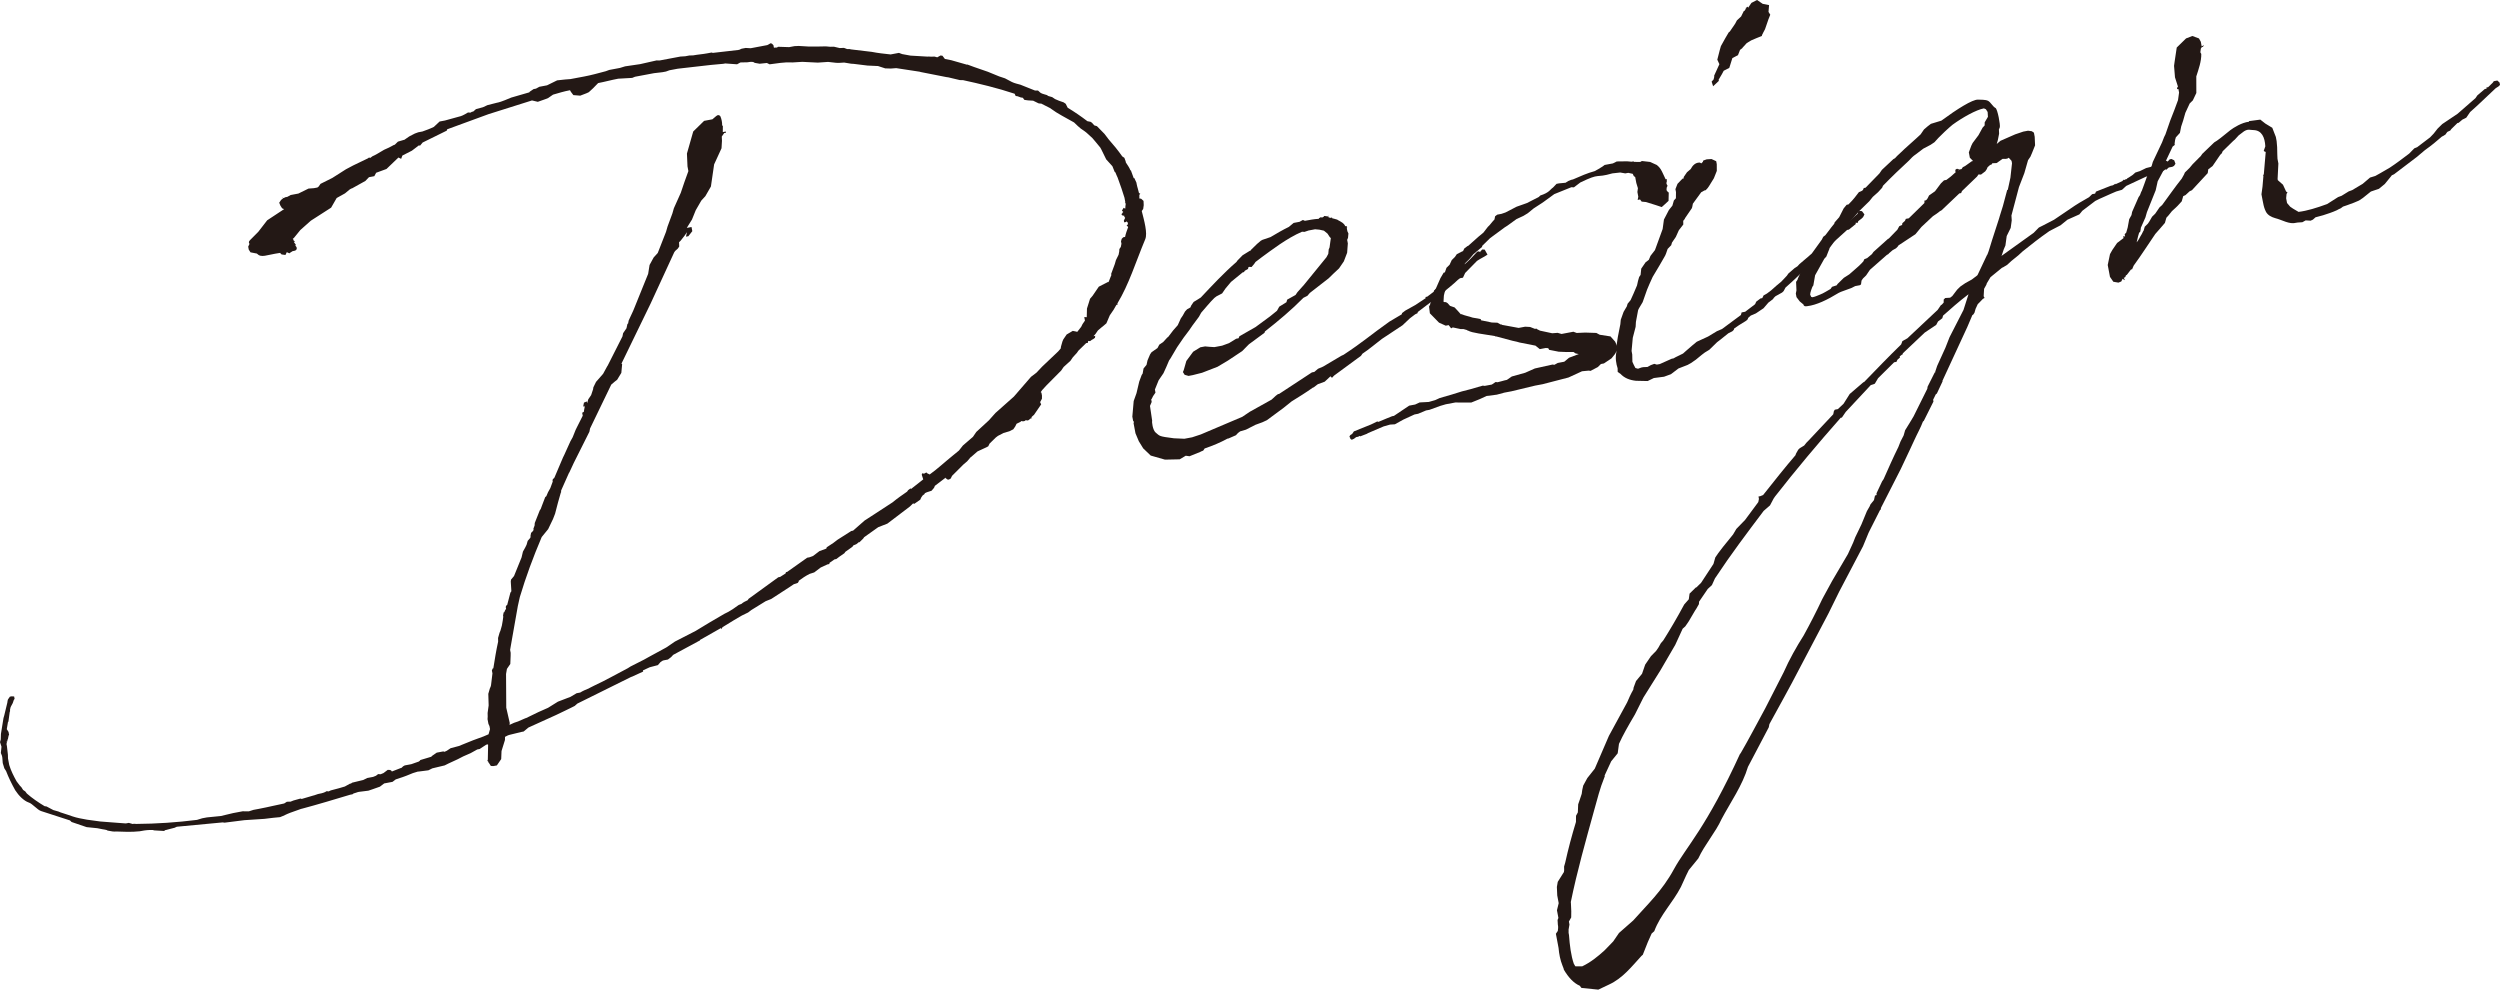
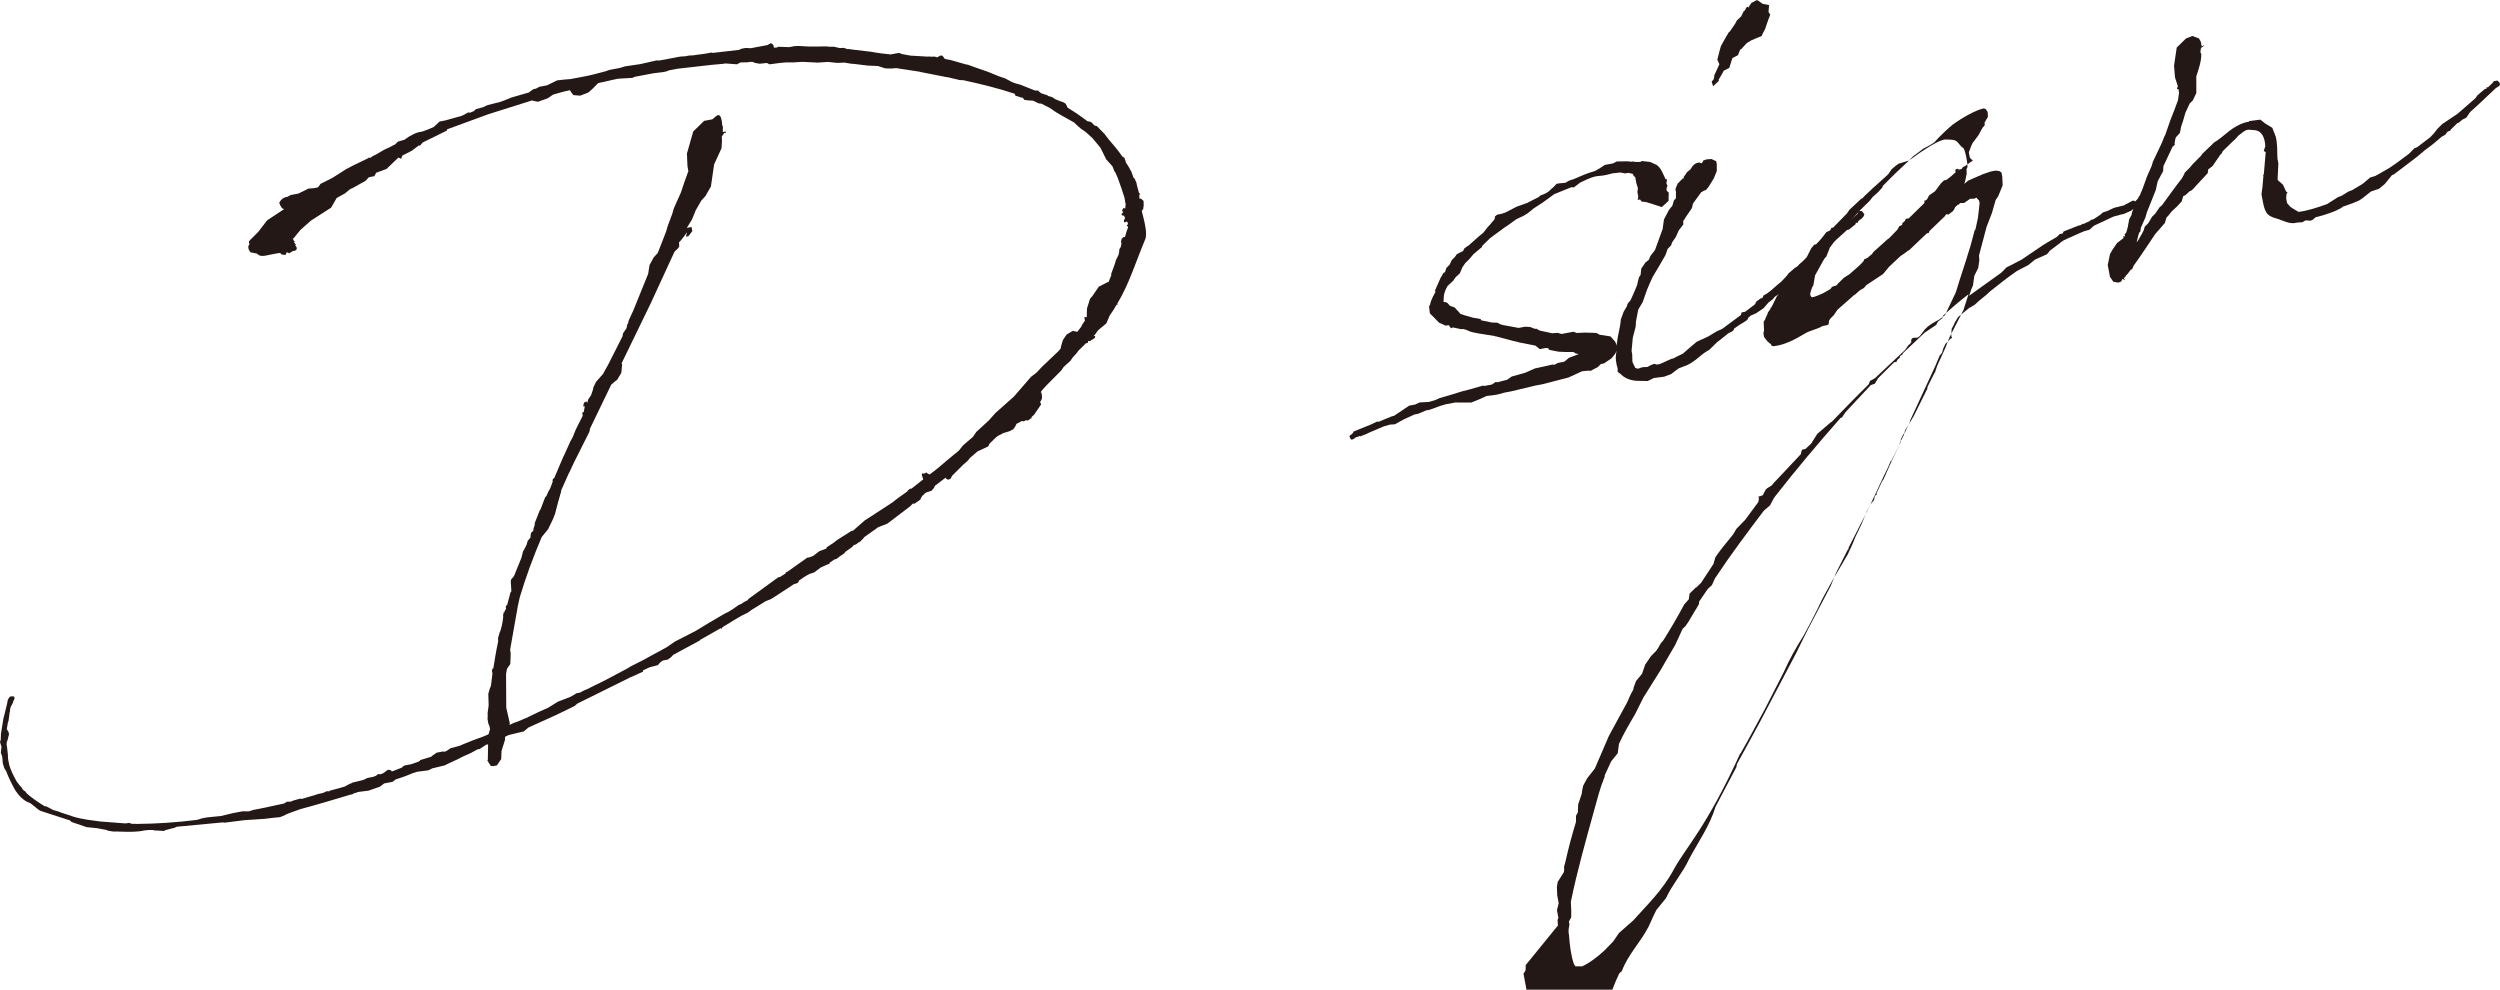
<svg xmlns="http://www.w3.org/2000/svg" id="_レイヤー_2" data-name="レイヤー 2" viewBox="0 0 312.264 123.615">
  <defs>
    <style>
      .cls-1 {
        fill: #231815;
      }
    </style>
  </defs>
  <g id="_レイヤー_1-2" data-name="レイヤー 1">
    <g>
      <path class="cls-1" d="M52.233,96.362c-.222.042-.431.157-.652.199l-.356.144c-.639.274-1.217.46-1.796.646l-.402.307-1.038.195-.536.406-.936.33-.504.171-1.199.15c-.223.041-.431.156-.653.198l-.134.103-.297.056c-2.032.612-4.064,1.225-6.036,1.75l-.074.014-1.366.486-.356.145-.564.26-.356.144-.829.079-1.125.135-2.5.164-2.473.312-.236-.033-5.727.541-.283.13-1.171.298-.135.101-1.241-.071-.161-.047-.385-.005c-.458.01-.903.094-1.273.163-.977.107-1.981.066-2.986.025l-.074.015-.311-.019-.635-.111-.087-.06-1.195-.235-1.329-.134-1.885-.643-.19-.193-3.594-1.165c-.486-.138-1.099-.944-1.584-1.082-.574-.199-1.232-.843-1.669-1.527-.463-.833-.838-1.606-1.14-2.394l-.219-.342-.199-.653-.052-.68-.042-.223-.143-.357.082-.782-.186-.578.092-.324.023-.695.318-1.977.093-.325.388-1.606.032-.235.046-.164.241-.351.222-.041.31.017.057.297-.121.176s.015.074-.046.162c-.032.237-.287.515-.379.839l.014.073c-.061.088-.046.163-.032.236,0,0,.014.074-.046.163l-.161,1.181-.061.087-.143.871.218.343.069.37-.061.088-.078.398-.105.25.073-.014-.06.088-.074.014.027.148-.046.163.056.296.121,1.051.01.458.153.814c.214.728.575,1.426.923,2.051l.408.537.189.195.218.342.264.18.204.27c.645.569,1.437,1.109,2.215,1.577l.236.032.853.453.648.185.25.106.898.291.574.199c.574.197,1.209.309,1.843.42l1.653.226,2.023.156,1.167.087.371-.069.486.138.147-.028.311.02c2.528-.016,5.103-.192,7.575-.505l.652-.2.593-.111,1.731-.172,1.542-.367,1.186-.224.769.009.578-.186.667-.125c1.259-.237,2.356-.521,3.172-.674l.342-.217.458-.011.357-.143.875-.243.162.048,1.453-.429.074-.014.505-.171c.296-.056.593-.111.875-.241l.208-.116.236.032.282-.13,1.022-.27.728-.214.625-.347.147-.028.135-.103,1.394-.338.491-.246.74-.14.356-.143.269-.206.31.02.356-.145.537-.406.311.018.176.12.014.073,1.144-.444.074-.015.194-.189.208-.116.815-.153.936-.329.134-.102.061-.088,1.379-.414.061-.087.61-.423.815-.153.162.047.282-.13.477-.319,1.023-.271,1.782-.719,1.291-.473.639-.273.186-.649-.07-.37-.13-.282-.111-.592.019-.312-.01-.458.129-.944-.043-1.449.186-.648.106-.25.046-.162.18-1.491-.07-.37.107-.25.073-.014c.176-1.107.351-2.215.6-3.335l-.009-.458.185-.648.106-.25.185-.649.111-.634.063-.473-.027-.147.078-.399.074-.014.106-.249.12-.177-.042-.222.046-.163.135-.102.401-1.532.121-.177-.075-1.213.032-.236.375-.453.942-2.326.171-.722.287-.515.167-.339.138-.485.314-.366c-.014-.074.061-.088.061-.088l-.028-.148.078-.399.194-.189.121-.175-.028-.149.152-.412.019-.31.624-1.575.121-.176.152-.412.411-1.075.134-.102.213-.5.287-.514.305-.825-.027-.147.046-.163.134-.102.061-.088,1.063-2.501.166-.338.758-1.677.287-.514.365-.912.166-.339.727-1.44-.069-.371.208-.115.032-.236.078-.398.046-.162-.12.176-.088-.06-.014-.074.079-.398.355-.144.042.222.139-.486.36-.527.245-.737.032-.235.333-.678.884-1.009.514-.94.06-.088,1.846-3.646.078-.398.422-.616.124-.561.074-.014.078-.398.546-1.176.106-.251,1.308-3.237.472-1.162.176-1.106.513-.941.509-.556,1.036-2.649.185-.648.609-1.648.186-.647.864-1.929.443-1.311.504-1.398-.111-.592-.07-1.598.785-2.756,1.36-1.329,1.037-.195.463-.395c.194-.189.431-.158.546.05.145.357.214.728.21,1.111l.088.061-.009.769.37-.069.028.148-.223.042-.301.438.023.533-.055.931-.925,2.015-.401,2.76-.693,1.206-.509.556-.694,1.203-.471,1.164-.647,1.042.592-.112.098.519-.494.631-.297.056.125-.561-.301.44-.495.629-.194.19.023.533-.181.263-.328.293-.121.176-2.94,6.382-3.647,7.514.087.06-.101,1.094-.527.866-.268.204-.464.394-2.649,5.484-.078.398-1.06,2.117-.892,1.778-.546,1.176-.061.088-.971,2.177-.018.311-.015-.074-.369,1.298-.356,1.37-.258.663-.606,1.264-.81.996c-1.063,2.501-1.979,4.975-2.731,7.494l-.249,1.12-.743,4.206-.221,1.269.069.371-.004.384-.041,1.005-.422.616-.11.635.026,4.212.437,1.913-.032.236.564-.26.505-.172.921-.402.074-.015,1.546-.751,1.204-.534,1.235-.769,1.574-.603.759-.451.444-.083c.342-.218.699-.361,1.056-.506l.208-.115.49-.246c1.412-.649,2.797-1.447,4.193-2.171l.343-.217,1.681-.854.625-.348,2.156-1.173,1.088-.741,2.588-1.33,1.652-1.002,1.936-1.132.49-.245.551-.334.744-.524.357-.143c.194-.19.477-.319.759-.449l.12-.177,3.712-2.693.223-.042.685-.435.047-.163.147-.027,2.505-1.775.296-.056.43-.157.806-.612.86-.315.047-.162.819-.538.536-.408,1.714-1.089.222-.042,1.448-1.27,1.504-.974,1.981-1.293c.597-.495,1.208-.918,1.818-1.339l.121-.177.269-.203.087.06,1.537-1.209-.186-.579.046-.161.074-.015.162.046.208-.115.148-.028.015.073.338.167c1.013-.728,1.925-1.589,2.925-2.392l.731-.598.494-.629,1.255-1.08.42-.616,1.569-1.446.823-.921,2.3-2.044,2.143-2.474.671-.51.704-.747,2.017-1.914.315-.365.032-.236.185-.648.106-.25.421-.616.759-.449.398.078.162.046.494-.63.167-.339.302-.438-.084-.445.31.019.027-1.079.384-1.224.314-.366.781-1.144,1.19-.607.014.074.259-.662.106-.25-.028-.148.458-1.237.138-.485.334-.677.078-.398.019-.31.18-.265.079-.397-.056-.297.092-.324.194-.19.223-.042c.078-.397.23-.811.384-1.223l-.103-.133-.088-.061.061-.088.074-.015.031-.236-.189-.193-.061.088-.222.042-.042-.223.166-.339-.102-.134-.027-.147-.074.014-.163-.046-.102-.135.061-.088.134-.103-.088-.059.148-.028-.088-.062-.103-.133.181-.265-.015-.074.251.106.019-.31.032-.237-.028-.148-.088-.059.074-.015-.111-.594-.372-1.156-.486-1.365-.13-.283-.145-.356-.088-.06-.287-.713-.774-.852-.621-1.264-.115-.208-.599-.73-.394-.464c-.366-.314-.658-.644-1.01-.883l-.44-.302-.365-.314-.469-.449-1.542-.859-.69-.408-.792-.541-1.103-.559-.074.014-.236-.033-.677-.333-.62-.035-.473-.065-.203-.268-.236-.032-.413-.153-.235-.032-.13-.282c-2.21-.735-4.377-1.247-6.456-1.7l-.385-.004-1.444-.343-.236-.031-3.187-.628-.162-.046-2.922-.446-.681.051-.694-.022-.898-.291-1.315-.06-1.727-.212-.312-.018-.87-.144-.606.037-.385-.004-1.019-.115-1.287.089-1.936-.096-1.213.074-.769-.008-.755.064-1.348.178-.338-.166-.902.092-.635-.11c-.103-.135-.412-.152-.709-.097l-.148.027-.916.021-.417.23-1.477-.105-.223.042-1.583.145-4.131.471-1.037.195-.43.157-.445.083-1.051.122-2.37.446-.356.144-1.746.099c-.889.167-1.689.395-2.504.548l-.644.658-.523.481-.282.13-.787.302-.856-.069-.306-.402-.115-.208c-.741.14-1.395.34-2.121.552l-.611.423-.356.144-.936.329-.722-.172-5.431,1.713-5.166,1.893-.046.163-3.019,1.488-.375.454-.027-.147-.939.713-1.189.607-.152.412-.338-.167-1.495,1.433-1.291.473-.228.427-.666.125-.449.469-1.666.927-.074.014-.208.116-.598.495-1.041.579-.693,1.206-2.532,1.626-1.314,1.168-.81.996-.135.103.103.133.028.148.147-.027-.12.176.204.269.014.074-.06.088c.264.181.26.564-.111.635l-.222.042-.343.217.014.074-.088-.061-.074.015-.088-.06-.162-.047-.106.25-.06.089-.473-.065-.189-.194c-1.792.261-2.329.668-2.899.085l-.796-.155-.219-.344-.069-.37.166-.339c-.102-.133-.129-.281.065-.472l1.031-1.038,1.11-1.437,2.115-1.395-.25-.106-.218-.343-.144-.355.24-.354.269-.203-.162-.046.074-.014.162.046.134-.102.297-.057.417-.23.963-.182,1.263-.622.681-.051.444-.084q.061-.088.135-.103l.24-.352,1.472-.736,1.714-1.09.906-.479,1.829-.88.134-.103.162.047.268-.205c.357-.144.7-.361,1.458-.811.996-.418,1.116-.594,1.339-.636l.388-.38.728-.214.074-.014.611-.422.698-.361.431-.157.519-.098c.431-.157.936-.33,1.426-.575l.718-.672.667-.126,1.749-.482c.296-.057.579-.187,1.13-.521l.31.02c.135-.103.208-.117.356-.145l.329-.292.875-.24.564-.261,1.171-.297c.223-.041.519-.098,1.797-.646l2.255-.653.06-.088.477-.32.297-.056.416-.231.963-.182,1.264-.621.978-.107.681-.052,1.703-.32c.889-.167,1.765-.409,2.714-.663l.431-.158,1.333-.251.652-.2,1.866-.273,2.06-.466.385.006,2.593-.488.606-.037.519-.098.459-.011c.593-.111,1.198-.148,1.791-.26l.519-.098.162.046,3.153-.362.148-.028.282-.13.519-.098.62.036,2.074-.391.417-.231.162.047.19.194.055.295c.088.061.223-.042.385.005l.134-.103,1.39.046.667-.125.532-.023,1.241.073,1.227-.002.917-.018.546.05.459-.01.723.171.532-.023.412.152.459-.009-.148.027,2.746.327c.796.157,1.579.239,2.361.322l1.037-.194.412.152,1.033.189,2.172.128.073-.014.311.018.459-.01.324.093.416-.232.236.032.306.403.797.156,1.945.555.074-.014.824.305,1.723.596,1.413.579.735.244.853.452c.339.167.736.246,1.062.339l1.824.729.385.005.277.254c.176.121.339.167.501.213l.323.093.177.12.486.139.352.24.501.213.574.199.264.18.245.491c.867.527,1.659,1.068,2.466,1.685l.397.077.176.121.293.328.323.093.95.972.51.672c.584.655,1.182,1.387,1.705,2.133l.265.18.157.431.028.148c.218.342.422.61.565.968l.088.059.014.075.316.861.073-.015.26.564.042.223c.07.371.213.728.283,1.098l.162.046-.12.176c.027.149-.019.311.01.458l.073-.014.163.047.277.254.024.532-.065.473-.18.264c.296,1.172.751,2.773.433,3.524-1.216,2.913-2.015,5.595-3.478,8.018l.028.147-.148.027-.346.604-.481.703-.426,1.001-.462.394-.135.103-.463.394-.301.44-.254.278.222-.042-.032.236-.269.204-.073.014-.27.203-.236-.031-.031.235-.223.042-.972.949-.181.265-.509.556-.301.441-.852.772-.301.44-1.869,1.887-.509.556-.181.265.089.059.069.371-.005.385-.227.426.13.282-.902,1.319-.134.104-.194.189.102.134-.073.014-.014-.073-.403.307-.074.014-.236-.033-.134.103-.222.042-.163-.047-.134.103-.49.245-.167.339-.241.352-.49.246-.727.213-.699.361-.269.204-.777.761-.166.338-.209.114-1.129.521-.791.687-.135.102-.06.088-.315.367-.462.392-1.422,1.419-.166.338-.208.116-.147.028-.265-.18-.014-.076-1.343,1.021-.106.251-.314.365-.578.186c-.074.014-.209.116-.283.13l.015.073-.269.205-.181.264-.106.251-.745.523-.162-.048-.389.381-2.818,2.141-1.143.446-1.759,1.251-.121.176-.389.38-.134.103-.014-.074-.061.088-.269.204-.356.145-.12.175-.88.626-.12.177-.611.421-.402.306-.222.042-.611.423-.046.161-.223.042-.847.39-.806.612-.579.186c-.49.245-.967.565-1.369.87l.014.075-.12.176-.505.172-.477.32-2.323,1.51-.713.289-1.787,1.103-.402.306-.773.376-.967.565-1.444.885-.181.265-.027-.148-2.425,1.378-.209.115.015.074-.075.014-3.272,1.767-.254.277-.403.307-.519.098c-.148.027-.282.13-.416.23l-.314.367-1.023.269-.848.391.028.147-1.411.648-.074.015-6.735,3.338-.329.292-.49.246-.773.376-1.056.506-3.462,1.571-.597.496-.296.057-1.32.324c-.296.056-.504.171-.713.287l-.004.385-.43,1.384-.041,1.006-.541.792-.444.084-.311-.02-.218-.342-.103-.134-.042-.223-.046.162-.028-.148.061-.088.036-1.847-.015-.074-.222.041-.819.539-.296.056-.833.462-.922.404-.699.36-1.129.521-.491.245-1.541.368-.491.245-1.273.163ZM113.767,61.005l-.073.014-.015-.074.088.061Z" />
-       <path class="cls-1" d="M144.256,48.67l.069.371-.301.439-.167.339c-.074.014-.061.087-.046.162l.042.222-.213.5.274,1.866c-.061.088.061,1.14.427,1.454.542.435.32.477,2.283.721l1.315.059.963-.181,1.083-.357,5.186-2.202.952-.64,2.708-1.508.523-.481.268-.204.148-.028,4.096-2.688.297-.057.463-.394.639-.273,2.277-1.349.282-.13c2.458-1.613,3.37-2.476,5.739-4.149l1.519-.898.046-.162.403-.306,1.249-.695,1.296-.858-.028-.147.223-.042.806-.611.045-.162,3.541-3.197.356-.145c.463-.395.912-.861,1.421-1.418.12-.175.356-.144.458-.009l-.014-.074.255-.277.31.019.348.624-.343.218-.624.348-.343.218-1.48,1.506-.273.589-.37.069-.269.203c-.583.571-1.254,1.08-1.851,1.577l-.061.087-.463.394-.255.278-.222.042-2.147,1.632-.046.161-.282.131-.537.406-.135.104-.911.861-2.592,1.715c-.806.612-1.597,1.298-2.416,1.836l-.181.264-3.369,2.476-.254.277-.19-.194-.718.672-.86.315-.537.407-.074.014c-.88.626-1.772,1.178-2.666,1.729l-.999.802-2.087,1.543-.565.261-.861.314-1.189.607-.727.214-.269.204-.255.277-.921.403-.148.028c-.833.463-1.828.881-2.838,1.224l-.18.265-.356.144.074-.014-1.426.576-.473-.065-.759.449-1.834.039-1.783-.509-.936-.896-.552-.895-.417-.994-.237-1.26.046-.162-.102-.134-.098-.519.17-1.95.352-.986.341-1.445.306-.824.12-.176.111-.634.374-.454.125-.562.319-.749.18-.265.745-.523.227-.427.477-.319.51-.557.134-.102.615-.806.569-.645.379-.839.24-.351.287-.516.255-.277.416-.231.106-.251.301-.439.551-.334.342-.218c1.407-1.492,2.874-3.072,4.456-4.444l.121-.176.644-.657.893-.552c.074-.014.148-.027.134-.102l.778-.761.462-.395.209-.116,1.009-.342c.76-.45,1.519-.899,2.292-1.274l.597-.497.74-.14.417-.231.25.106c.593-.111,1.186-.224,1.718-.246l.061-.089.208-.115.162.046.209-.115.06-.089.472.064-.014-.073.074-.014-.046.161.25.105.222-.042.103.136.074-.014.486.138.088.06c.426.228.764.394.908.75l.235.032-.046.162.074-.015-.061.089.069.37.131.282-.051.547-.106.25.084.444-.087,1.167-.412,1.075-.601.88-.718.672-.583.57-2.342,1.821-.314.366-.491.245c-1.48,1.506-3.137,2.892-4.808,4.203l-.047.162-1.953,1.44-.837.849-1.772,1.178-1.311.782-1.931.748-1.171.296-.519.098-.486-.138-.218-.343.106-.25.323-1.134.855-1.159.894-.552.593-.111.547.051.62.036.963-.181.861-.315.893-.551.297-.056.106-.251,2.009-1.146,1.818-1.339.865-.699.287-.515.894-.552.093-.324,1.041-.58.241-.352.823-.922,2.804-3.443.227-.426.051-.546.106-.251.161-1.181-.089-.06-.102-.135-.218-.342-.454-.375-.561-.125-.546-.05-.815.153-.504.171-.311-.018c-1.917.82-3.855,2.336-5.004,3.165l-.805.611-.181.265-.314.367-.311-.019q-.06.088-.134.102l.028.147-.417.232-.121.177-.147.027-1.463,1.195-.688.82-.422.616-.698.362-.269.203c-.583.569-1.078,1.2-1.647,1.844l-.287.515-.795,1.069-.422.616-.675.895-.842,1.232-.814,1.381-.18.265-.319.749-.379.838-.602.881-.471,1.162Z" />
      <path class="cls-1" d="M208.14,22.841l.028.147.116.209-.107.25-.018.311.204.269.074-.014-.027,1.078-.523.482-.328.292-.736-.245-1.223-.383-.547-.052-.204-.269-.296.057.079-.398-.112-.593.064-.473-.199-.652-.14-.741-.176-.12-.13-.282-.561-.124-.37.069-.635-.111-.977.108c-2.255.653-1.403-.12-4.005,1.137l-.805.611-.311-.019-2.139.863-1.416,1.033-1.162.756-.731.598-.55.334-.848.39-1.147.829-.343.218-1.819,1.34-.972.95-.046.161-1.06.891-.375.454-.255.278-.389.379-.361.528-.318.751-.522.482-.301.438-.718.673c-.347.602-.485,1.088-.476,1.546-.083.783.042.223.496.598l.292.329.574.198.482.522.291.329.074-.015c.501.214.973.277,1.385.431l1.033.188.027.148,1.357.281.694.023.426.227.075-.015.087.061,2.066.379.814-.153.62.036.662.258.061-.087.176.12.338.167,1.52.326.681-.051.486.139,1.481-.278.412.152,1.065-.048,1.389.046.426.227,1.344.208.583.656.274.639-.046.162-.02.311-.226.427-.436.542-.953.639-.37.07-.389.38-.907.478-.236-.032-.829.08-1.694.779-3.218.835-.963.181-2.936.706-.889.168-.948.255-1.274.163-.847.389-1.069.432-1.995-.007-1.186.223-.727.213-1.292.474-.444.083-.995.417-.444.084-1.412.649-1.042.58-.605.037-.802.228-1.916.82-.208.116-.787.302-.162-.047-.061.089-.296.056-.269.203-.282.13-.176-.119-.028-.149-.074.014.061-.087-.089-.061.121-.175.134-.103.074-.014.24-.353,2.139-.863.773-.376.162.047.995-.417.713-.288.223-.042,1.906-1.278.741-.14.564-.26,1.139-.061.801-.229.565-.259,1.527-.442,1.231-.384,1.097-.283,1.528-.441.236.032.889-.167.478-.319.236.031c.369-.069.726-.213,1.171-.297l.61-.422,1.677-.468,1.203-.534,2.208-.492.236.032.417-.231.814-.153.597-.496,1.218-.46-.398-.078-.265-.181-.842.006-1.005-.041-1.195-.235-.115-.208-.311-.02-.741.14-.542-.435-1.99-.392-.324-.093-.562-.125-2.019-.54-.074.014-.088-.06c-1.505-.255-2.834-.387-3.348-.674l-.074.014-.015-.074-.486-.138-.384-.005-.959-.203-.209.115-.306-.402-.37.069-.838-.379-1.141-1.166-.135-1.125.13.282c.019-.31.111-.634.277-.973.092-.323.347-.601.439-.926l-.088-.061.698-1.588.406-.69.148-.028.199-.574.389-.38.272-.589.389-.38.24-.352.699-.361.074-.015.166-.339.402-.305.074-.014,1.314-1.169.597-.494.556-.72.194-.189.375-.453.255-.279.078-.398.269-.203.518-.098.506-.172,1.396-.723.936-.33.432-.158.208-.115,1.188-.607.194-.189c1.158-.371,1.236-.771,1.579-.987l.448-.468.297-.057.828-.08.343-.217.356-.145c.148-.028.296-.056.505-.171.639-.274,1.485-.664,2.435-.919l.417-.231.551-.335.269-.203,1.037-.194.491-.245,1.3-.016.547.05.223-.042.088.062.769.008.208-.116,1.02.116.838.379.278.254.204.269c.217.342.375.772.621,1.264l.147-.027-.004.384-.061.088Z" />
      <path class="cls-1" d="M220.902,37.773l-.63.732-.953.64-.64.273-.328.292-.046.162-.194.19-.894.551-.611.422-.046.163-.194.189-.49.245-1,.803-.402.306-.972.949-.551.334-.403.305-.73.6-.611.421-.417.232-1.143.444-.939.715-.861.314-1.273.164-.772.375-1.464-.031c-.782-.083-1.445-.342-1.927-.864l-.352-.24-.01-.459c-.186-.579-.312-1.245-.154-2.041l-.056-.297.239-1.579.314-1.595.05-.545.352-.986.407-.691.093-.323.375-.454c.105-.251.212-.5.378-.838l.426-1.001.124-.561.14-.486.181-.264.082-.783.541-.792.403-.307.212-.5.556-.717.961-2.636.161-1.181.62-1.191.435-.542.186-.647.254-.278.009-.77-.069-.37.259-.662.448-.468.195-.19.147-.027-.028-.148.422-.615.463-.395c.226-.426.541-.793,1.073-.815.074-.014.162.046.25.105l.194-.188.046-.164.431-.156.606-.038.589.273.069.37.005.842-.364.913-.588.954-.181.265-.255.277-.147.027-.417.232-1.036,1.423-.078.398-.046.161-.843,1.232c-.046.163-.181.264-.24.352l.01.46-.556.717-.379.839-.48.703-.093.325-.449.468-.198.574-.106.25-.693,1.205-.875,1.469-.379.838-.318.75-.551,1.562c-.467.778-.526.866-.573,1.027l-.268,1.432-.036.62-.356,1.371-.151,1.64.083.444.02.917c.273.639.361.697.376.772l.324.092.431-.156.223-.042.531-.024.417-.231.431-.158.324.093.37-.069,1.486-.664.222-.042c.343-.218.773-.375,1.19-.606l.328-.293.791-.686.598-.495,1.411-.649,1.103-.667.639-.274,2.355-1.746.092-.325.444-.084,1.208-.918.061-.087.106-.25.537-.408.222-.041.167-.339.416-.232.537-.407.657-.584.597-.495.704-.746.18-.264.792-.688.342-.217.255-.278,1.389-1.182.222-.042.449-.469.342-.217.328-.292c.148-.028.135-.103.209-.116l.301-.44.477-.319.241-.353.462-.394.671-.51.329-.293c.523-.48,1.105-1.051,1.837-1.648l.093-.324.222-.042.236.032.306.403-.166.338-.194.189-.402.307-.107.249-.161-.046-.074.014.027.148-.865.7-.222.042-2.032,1.839-.568.645-.555.718-.626.349-.402.305c-1.227,1.229-2.393,2.369-3.512,3.346l-.228.427-.194.189-.833.464-.194.189-.12.176-.536.408ZM220.859,2.499l-.397,1.149-.226.427-.167.337.014.074-.713.287-.64.274-.55.334-.51.556-.06.087-.269.205-.259.662-.699.362-.384,1.222-.698.362-.227.426-.407.69.027.148-.717.672-.186-.579.255-.278c-.014-.073.105-.251.064-.473l.651-1.426-.26-.564.31-1.209.139-.486.573-1.028.407-.691.134-.101.662-.969.227-.427.522-.481.333-.676.074-.015.241-.352-.148.028.343-.219.027.148.421-.616.699-.361.704.48.797.157-.069.856.218.344-.259.661Z" />
-       <path class="cls-1" d="M194.6,115.589l-.014-.073-.037-.606.105-.251-.181-.962.217-.885-.181-.963-.047-1.065.11-.634.708-1.131.06-.088c-.014-.074.046-.162.032-.235l-.009-.459.139-.485c.373-1.682.821-3.377,1.344-5.086l.008-.769.228-.426.041-1.005.198-.575.245-.736.064-.473.124-.561.514-.939.93-1.173,1.762-4.09,2.28-4.188c.213-.5.426-1,.772-1.603l.032-.236.305-.824.75-.908.396-1.147.722-1.057.644-.658.301-.44.286-.514.314-.366c.769-1.218,1.644-2.687,2.609-4.479l.569-.644.097-.708.777-.761.074-.015.583-.569,1.549-2.362.231-.812.361-.527.615-.807.809-.996.436-.542.407-.689,1.092-1.126,1.651-2.229.079-.397-.057-.297.223-.042.356-.144c1.425-1.803,2.79-3.518,4.048-4.98l.047-.163.286-.514.194-.189.551-.334c.181-.265.375-.454.569-.644l3.067-3.263.079-.397.12-.177.37-.069.718-.672.768-1.219,1.717-1.474.074-.014c1.541-1.594,3.082-3.188,4.637-4.707l.152-.413.625-.348,3.78-3.549.421-.616.074-.015.254-.278.005-.384.194-.19.606-.037.269-.203.615-.807.389-.381.611-.421.833-.463.671-.511.06-.087,1.152-2.442.061-.087c.212-.501.337-1.061.582-1.798l.873-2.695.093-.324.383-1.224.54-2.018.074-.014.328-1.52.198-1.801-.056-.297-.292-.328-.089-.061-.134.102-.222.042-.385-.004-.745.523-.532.024-.121.175-.147.028-.328.292-.107.25-.18.264-.537.408-.311-.019-.181.265-1.884,1.812-.105.25-.223.042-2.212,2.103-.208.116-.402.307-.477.319-1.435,1.344-.75.908-2.115,1.396-.119.176-.194.189-.417.232-.463.394-.061.088-.208.117-2.105,1.853-.481.705-.389.378-.181.265-.064.473-.134.102-.593.112-.49.246-1.292.472-.282.131c-1.443.885-2.782,1.521-3.907,1.656-.296.056-.459.008-.5-.214l-.454-.374-.408-.537-.084-.444.079-.398-.047-1.064.18-.265.047-.161.272-.59c-.014-.073.046-.161.106-.249.12-.177.255-.278.287-.515l.074-.014.666-1.352.374-.455,1.217-1.686.166-.339.269-.203.616-.807.06-.088.435-.542.047-.162.568-.645.56-1.103.375-.453.223-.042.448-.468.314-.367.556-.717.074-.014.282-.13.134-.104.106-.25.223-.041c.837-.849.897-.936,1.735-1.784l.301-.44,1.434-1.343.208-.117.256-.277.717-.672.194-.19,1.509-1.356.523-.483.42-.615.463-.395.402-.306,1.306-.398c1.953-1.442,3.874-2.647,4.569-2.625.31.02.916-.019,1.255.147.337.167.598.731.936.898.25.105.641,2.181.534,2.43l-.106.251.023.532-.157.797-.139.486.464-.395,1.841-.807,1.011-.344.593-.111.472.064.264.181.098.519.047,1.065-.364.912-.214.5-.3.44-.463,1.62-.67,1.737-.941,3.552.037.607-.129.944-.5,1.015-.16,1.182-.214.5-.244.735-.061.087,4.054-2.909.644-.658.491-.245,1.397-.724,2.041-1.381c.746-.524,1.505-.975,2.338-1.438l.389-.38.37-.069.106-.25,1.856-.734.148-.027c.073-.015.147-.028.281-.129l.135-.103.014.074.848-.389.193-.191.089.061c.06-.089.134-.103.282-.13l.061-.088.208-.116.477-.319.328-.292.579-.187.773-.375,1.245-.311,1.116-.594c.147-.028.235.032.323.093l.255-.277.222-.042.339.166.157.43-.18.265-.209.115-.444.084-.328.292-.089-.061-.268.204-.922.403-.296.056-.949.257-2.467,1.153-.523.482-.727.213-.639.274-1.486.663-.49.245-1.611,1.224-.375.454-1.485.663-.865.699-1.398.725c-1.355.944-2.221,1.646-3.355,2.549l-.522.481-.865.7-.522.481-.552.334-.073.014-1.463,1.195-.467.778-.047.162-.286.515-.055.931.115.208-.208.115-.449.468-.194.191-.272.587-.139.486-.18.265-.075.014-.638,1.501-3.106,6.721.014.074-.712,1.516-.135.102-.333.676.042.223-1.226,2.454-.073.015c-.306.824-.713,1.515-1.092,2.354l-.546,1.176-1.151,2.441-2.465,4.835-.032.236-.073.014-1.286,2.544-.166.338-.685,1.663-2.992,5.702-1.332,2.705-3.671,6.979c-1.18,2.293-2.446,4.526-3.7,6.833l-.078.398-2.599,4.938c-.708,2.357-2.165,4.396-3.298,6.526-.758,1.678-2.091,3.154-2.909,4.919l-1.185,1.451-.333.676-.651,1.428c-1.013,1.954-2.567,3.474-3.331,5.534l-.327.292-.486,1.089-.624,1.575c-.074.014-.061.087-.134.101-1.273,1.391-2.383,2.827-4.077,3.605l-1.338.636-2.111-.216-.204-.269c-.751-.318-1.422-1.036-1.987-2.004-.015-.074-.042-.222-.172-.504-.288-.714-.427-1.454-.493-2.209l-.334-1.777.24-.353c.032-.237.064-.473.022-.695ZM240.733,48.538l.033-.236.893-1.779.073-.014-.014-.073.245-.736,1.03-2.266.519-1.324,1.739-3.396.627-1.96-.133.103c-1.074.815-2.061,1.692-3.046,2.567l-.092.324-.537.407-.227.427-1.431.959-2.734,2.586-.047.162-.073.014-.27.205.028.148-.328.291-.106.25-.296.057-2.004,1.987-.407.689-.505.172-3.128,3.351-.48.704-.148.027c-2.846,3.221-5.603,6.501-8.198,9.826l-.181.264-.453.853-.792.688c-2.086,2.769-4.112,5.451-5.962,8.255l-.121.175-.379.839-.522.481-1.082,1.585-.02.311-.347.603-.12.176-.813,1.381-.421.615-.329.292-.925,2.015-1.854,3.188-2.123,3.391-1.06,2.117c-.813,1.38-1.507,2.585-1.993,3.672l-.16,1.182-.811.996-.818,1.766c.014.072.028.148-.031.236-.579,1.412-.874,2.695-1.29,4.153-1.048,3.803-2.111,7.531-2.909,11.439l.015.073.046,1.066-.009.769-.286.514.069.371-.11.634c.028.148-.019.311.01.458l.041.223c.09,1.287.252,2.561.596,3.569.102.134.13.283.218.343l.843-.005c1.055-.506,1.921-1.206,2.772-1.979l1.092-1.126.722-1.057,1.777-1.562c1.707-1.933,3.604-3.669,5.084-6.402,1.54-2.82,4.021-5.129,8.312-14.526l-.047.162c1.102-1.895,2.114-3.85,3.141-5.729l2.299-4.499c.697-1.587,1.618-3.219,2.506-4.613.801-1.454,1.586-2.982,2.299-4.497l.227-.426,1.026-1.881,1.975-3.362.652-1.428.259-.662.772-1.604.685-1.662.347-.603.105-.25.375-.454.061-.088.124-.561.148-.027.061-.088-.028-.147.712-1.516.181-.264c.592-1.339,1.184-2.678,1.85-4.029l.259-.664.393-.764.186-.648.587-.953.468-.779,1.724-3.469ZM235.832,29.825l.074-.014,1.091-1.127.228-.425.282-.131.074-.015.032-.235.328-.292.106-.25.371-.069,1.943-1.9.031-.236-.073.014.06-.088.148-.027.134-.102.121-.176.166-.338.745-.524.735-.982.39-.38.296-.056.536-.408.657-.583-.088-.061.032-.236.208-.116.088.061.148-.028-.106.251.121-.176.296-.056.181-.265.074-.014.208-.116.879-.626.015.074.06-.088-.38-.389-.125-.667.305-.824.166-.338.736-.983.513-.939.255-.277.005-.385.406-.69-.037-.606-.218-.343-.25-.106c-.963.181-2.63,1.108-3.912,2.04l-.462.394-.523.481-.777.762-.509.556-.478.319-.906.477-.94.714c-.342.22-.597.497-.851.775-1.046.963-2.151,2.016-3.244,3.142l-.106.25-.509.556-.657.584-.435.542-1.166,1.14-1.333,1.478-1.305,1.627-1.156,1.598-.046.162-.106.251-.259.662-.255.277-1.146,2.058-.222,1.269-.12.176-.152.412-.093.324-.032.235.13.283.162.046c.296-.056.579-.185.935-.329.431-.158.908-.479,1.324-.709l.181-.265.578-.186.121-.176.776-.76.686-.437c.522-.481,1.06-.889,1.509-1.356l.254-.278.106-.25.356-.145.598-.496.18-.263,1.838-1.65Z" />
+       <path class="cls-1" d="M194.6,115.589l-.014-.073-.037-.606.105-.251-.181-.962.217-.885-.181-.963-.047-1.065.11-.634.708-1.131.06-.088c-.014-.074.046-.162.032-.235l-.009-.459.139-.485c.373-1.682.821-3.377,1.344-5.086l.008-.769.228-.426.041-1.005.198-.575.245-.736.064-.473.124-.561.514-.939.93-1.173,1.762-4.09,2.28-4.188c.213-.5.426-1,.772-1.603l.032-.236.305-.824.75-.908.396-1.147.722-1.057.644-.658.301-.44.286-.514.314-.366c.769-1.218,1.644-2.687,2.609-4.479l.569-.644.097-.708.777-.761.074-.015.583-.569,1.549-2.362.231-.812.361-.527.615-.807.809-.996.436-.542.407-.689,1.092-1.126,1.651-2.229.079-.397-.057-.297.223-.042.356-.144l.047-.163.286-.514.194-.189.551-.334c.181-.265.375-.454.569-.644l3.067-3.263.079-.397.12-.177.37-.069.718-.672.768-1.219,1.717-1.474.074-.014c1.541-1.594,3.082-3.188,4.637-4.707l.152-.413.625-.348,3.78-3.549.421-.616.074-.015.254-.278.005-.384.194-.19.606-.037.269-.203.615-.807.389-.381.611-.421.833-.463.671-.511.06-.087,1.152-2.442.061-.087c.212-.501.337-1.061.582-1.798l.873-2.695.093-.324.383-1.224.54-2.018.074-.014.328-1.52.198-1.801-.056-.297-.292-.328-.089-.061-.134.102-.222.042-.385-.004-.745.523-.532.024-.121.175-.147.028-.328.292-.107.25-.18.264-.537.408-.311-.019-.181.265-1.884,1.812-.105.25-.223.042-2.212,2.103-.208.116-.402.307-.477.319-1.435,1.344-.75.908-2.115,1.396-.119.176-.194.189-.417.232-.463.394-.061.088-.208.117-2.105,1.853-.481.705-.389.378-.181.265-.064.473-.134.102-.593.112-.49.246-1.292.472-.282.131c-1.443.885-2.782,1.521-3.907,1.656-.296.056-.459.008-.5-.214l-.454-.374-.408-.537-.084-.444.079-.398-.047-1.064.18-.265.047-.161.272-.59c-.014-.073.046-.161.106-.249.12-.177.255-.278.287-.515l.074-.014.666-1.352.374-.455,1.217-1.686.166-.339.269-.203.616-.807.06-.088.435-.542.047-.162.568-.645.56-1.103.375-.453.223-.042.448-.468.314-.367.556-.717.074-.014.282-.13.134-.104.106-.25.223-.041c.837-.849.897-.936,1.735-1.784l.301-.44,1.434-1.343.208-.117.256-.277.717-.672.194-.19,1.509-1.356.523-.483.42-.615.463-.395.402-.306,1.306-.398c1.953-1.442,3.874-2.647,4.569-2.625.31.02.916-.019,1.255.147.337.167.598.731.936.898.25.105.641,2.181.534,2.43l-.106.251.023.532-.157.797-.139.486.464-.395,1.841-.807,1.011-.344.593-.111.472.064.264.181.098.519.047,1.065-.364.912-.214.5-.3.44-.463,1.62-.67,1.737-.941,3.552.037.607-.129.944-.5,1.015-.16,1.182-.214.5-.244.735-.061.087,4.054-2.909.644-.658.491-.245,1.397-.724,2.041-1.381c.746-.524,1.505-.975,2.338-1.438l.389-.38.37-.069.106-.25,1.856-.734.148-.027c.073-.015.147-.028.281-.129l.135-.103.014.074.848-.389.193-.191.089.061c.06-.089.134-.103.282-.13l.061-.088.208-.116.477-.319.328-.292.579-.187.773-.375,1.245-.311,1.116-.594c.147-.028.235.032.323.093l.255-.277.222-.042.339.166.157.43-.18.265-.209.115-.444.084-.328.292-.089-.061-.268.204-.922.403-.296.056-.949.257-2.467,1.153-.523.482-.727.213-.639.274-1.486.663-.49.245-1.611,1.224-.375.454-1.485.663-.865.699-1.398.725c-1.355.944-2.221,1.646-3.355,2.549l-.522.481-.865.7-.522.481-.552.334-.073.014-1.463,1.195-.467.778-.047.162-.286.515-.055.931.115.208-.208.115-.449.468-.194.191-.272.587-.139.486-.18.265-.075.014-.638,1.501-3.106,6.721.014.074-.712,1.516-.135.102-.333.676.042.223-1.226,2.454-.073.015c-.306.824-.713,1.515-1.092,2.354l-.546,1.176-1.151,2.441-2.465,4.835-.032.236-.073.014-1.286,2.544-.166.338-.685,1.663-2.992,5.702-1.332,2.705-3.671,6.979c-1.18,2.293-2.446,4.526-3.7,6.833l-.078.398-2.599,4.938c-.708,2.357-2.165,4.396-3.298,6.526-.758,1.678-2.091,3.154-2.909,4.919l-1.185,1.451-.333.676-.651,1.428c-1.013,1.954-2.567,3.474-3.331,5.534l-.327.292-.486,1.089-.624,1.575c-.074.014-.061.087-.134.101-1.273,1.391-2.383,2.827-4.077,3.605l-1.338.636-2.111-.216-.204-.269c-.751-.318-1.422-1.036-1.987-2.004-.015-.074-.042-.222-.172-.504-.288-.714-.427-1.454-.493-2.209l-.334-1.777.24-.353c.032-.237.064-.473.022-.695ZM240.733,48.538l.033-.236.893-1.779.073-.014-.014-.073.245-.736,1.03-2.266.519-1.324,1.739-3.396.627-1.96-.133.103c-1.074.815-2.061,1.692-3.046,2.567l-.092.324-.537.407-.227.427-1.431.959-2.734,2.586-.047.162-.073.014-.27.205.028.148-.328.291-.106.25-.296.057-2.004,1.987-.407.689-.505.172-3.128,3.351-.48.704-.148.027c-2.846,3.221-5.603,6.501-8.198,9.826l-.181.264-.453.853-.792.688c-2.086,2.769-4.112,5.451-5.962,8.255l-.121.175-.379.839-.522.481-1.082,1.585-.02.311-.347.603-.12.176-.813,1.381-.421.615-.329.292-.925,2.015-1.854,3.188-2.123,3.391-1.06,2.117c-.813,1.38-1.507,2.585-1.993,3.672l-.16,1.182-.811.996-.818,1.766c.014.072.028.148-.031.236-.579,1.412-.874,2.695-1.29,4.153-1.048,3.803-2.111,7.531-2.909,11.439l.015.073.046,1.066-.009.769-.286.514.069.371-.11.634c.028.148-.019.311.01.458l.041.223c.09,1.287.252,2.561.596,3.569.102.134.13.283.218.343l.843-.005c1.055-.506,1.921-1.206,2.772-1.979l1.092-1.126.722-1.057,1.777-1.562c1.707-1.933,3.604-3.669,5.084-6.402,1.54-2.82,4.021-5.129,8.312-14.526l-.047.162c1.102-1.895,2.114-3.85,3.141-5.729l2.299-4.499c.697-1.587,1.618-3.219,2.506-4.613.801-1.454,1.586-2.982,2.299-4.497l.227-.426,1.026-1.881,1.975-3.362.652-1.428.259-.662.772-1.604.685-1.662.347-.603.105-.25.375-.454.061-.088.124-.561.148-.027.061-.088-.028-.147.712-1.516.181-.264c.592-1.339,1.184-2.678,1.85-4.029l.259-.664.393-.764.186-.648.587-.953.468-.779,1.724-3.469ZM235.832,29.825l.074-.014,1.091-1.127.228-.425.282-.131.074-.015.032-.235.328-.292.106-.25.371-.069,1.943-1.9.031-.236-.073.014.06-.088.148-.027.134-.102.121-.176.166-.338.745-.524.735-.982.39-.38.296-.056.536-.408.657-.583-.088-.061.032-.236.208-.116.088.061.148-.028-.106.251.121-.176.296-.056.181-.265.074-.014.208-.116.879-.626.015.074.06-.088-.38-.389-.125-.667.305-.824.166-.338.736-.983.513-.939.255-.277.005-.385.406-.69-.037-.606-.218-.343-.25-.106c-.963.181-2.63,1.108-3.912,2.04l-.462.394-.523.481-.777.762-.509.556-.478.319-.906.477-.94.714c-.342.22-.597.497-.851.775-1.046.963-2.151,2.016-3.244,3.142l-.106.25-.509.556-.657.584-.435.542-1.166,1.14-1.333,1.478-1.305,1.627-1.156,1.598-.046.162-.106.251-.259.662-.255.277-1.146,2.058-.222,1.269-.12.176-.152.412-.093.324-.032.235.13.283.162.046c.296-.056.579-.185.935-.329.431-.158.908-.479,1.324-.709l.181-.265.578-.186.121-.176.776-.76.686-.437c.522-.481,1.06-.889,1.509-1.356l.254-.278.106-.25.356-.145.598-.496.18-.263,1.838-1.65Z" />
      <path class="cls-1" d="M267.298,24.363l.152-.412.061-.088.305-.824.352-.986.592-1.339.139-.487,1.151-2.439.258-.663.167-.338.597-1.723.518-1.325.457-1.236.13-.944-.084-.444-.148.027-.027-.149.12-.175-.371-1.158-.117-1.435.064-.473.272-1.815,1.166-1.14.786-.302.825.305.231.417.111.593.269-.203-.106.249-.147.028-.12.176-.065.473c.015.074.103.134.116.207.02.917-.332,1.904-.623,2.804l.006,2.069-.439.926-.389.381-.545,1.176-.277.973-.245.736-.157.797-.509.556-.092.325-.064.472.027.147-.269.204-1.151,2.441-.036.62-.681,1.279-.249,1.119-1.096,2.737-.185.649-.592,1.338.014.074-.078.398-.134.103-.139.485-.171.723c.314-.366.407-.688.646-1.041l.167-.339.061-.088.139-.485.389-.381.18-.265.348-.603.389-.379.541-.792.328-.292c.796-1.07,1.578-2.215,2.447-3.299l.287-.515.106-.249.583-.571.375-.453,1.032-1.039.181-.263,1.493-1.433.343-.217c.611-.423,1.135-.904,1.671-1.312.403-.306,1.43-.959,2.333-1.052l-.014-.074,1.422-.19.63.494.866.527.445,1.144.098.519.064.754.02.917.023.533.111.592-.096,1.937.028.147.644.569.391.847.175.121-.119.176-.051.547.111.593.394.462.353.24.689.407c1.051-.121,2.283-.506,3.574-.979l1.37-.871.431-.158.894-.551.43-.159,1.311-.782.925-.788.653-.198.625-.349,1.176-.682c.819-.538,1.624-1.149,2.43-1.761l.643-.658.357-.145,1.61-1.223.448-.468.495-.63.584-.57,1.906-1.28,2.24-1.954.24-.353.926-.788.222-.042-.027-.148.222-.042.583-.569.12-.177.444-.083.278.255.056.296-.194.19-.343.218c-1.046.965-2.077,2.002-3.197,2.979l-.48.704-.491.245-.463.395-.148.027-.776.761-.121.176-.282.129c-.074.015-.135.103-.194.19l-.121.177-.342.217-.074.014c-.657.584-1.389,1.183-2.133,1.706l-1.061.891-2.818,2.141-.282.129-.06.088-.811.996-.73.599-1.01.344-.999.802-.478.319-.639.272-.861.317-.504.171-.269.204-.282.13-.209.116c-.564.259-1.143.444-1.722.63l-.949.256-.328.291-.282.131-.621-.036-.416.23-.606.038-.148.027c-.875.241-1.755-.359-2.64-.576-.486-.139-.912-.366-1.145-.782l-.13-.282c-.144-.357-.213-.727-.297-1.172l-.14-.74.129-.945.12-1.402-.075.014.121-.175.239-2.807-.074.014-.177-.12.199-.574c-.062-1.14-.45-1.986-1.455-2.028-.459.01-.648-.184-1.199.149l-.672.511-.509.556c-.074.014-.06.088-.134.102l-1.36,1.33-.106.251-.194.188-.962,1.409-.537.407-.064.473-1.977,2.136-.281.13-.523.482-.282.13-.185.648-.509.556-.195.19-.522.481-.435.542-.255.277-.185.649-.629.731-.569.645c-.902,1.319-1.73,2.626-2.706,3.961l-.213.5-.088-.061-.556.718q-.074.014-.134.103l-.046.161-.209.116.103.135.027.148-.264-.181-.167.338-.355.144-.635-.11-.422-.611-.279-1.481.282-1.357.287-.514.601-.88.806-.611-.042-.223.073-.014.163.046-.056-.296.193-.191.186-.647.188-1.032.287-.516.078-.397.805-1.839.181-.264Z" />
    </g>
  </g>
</svg>